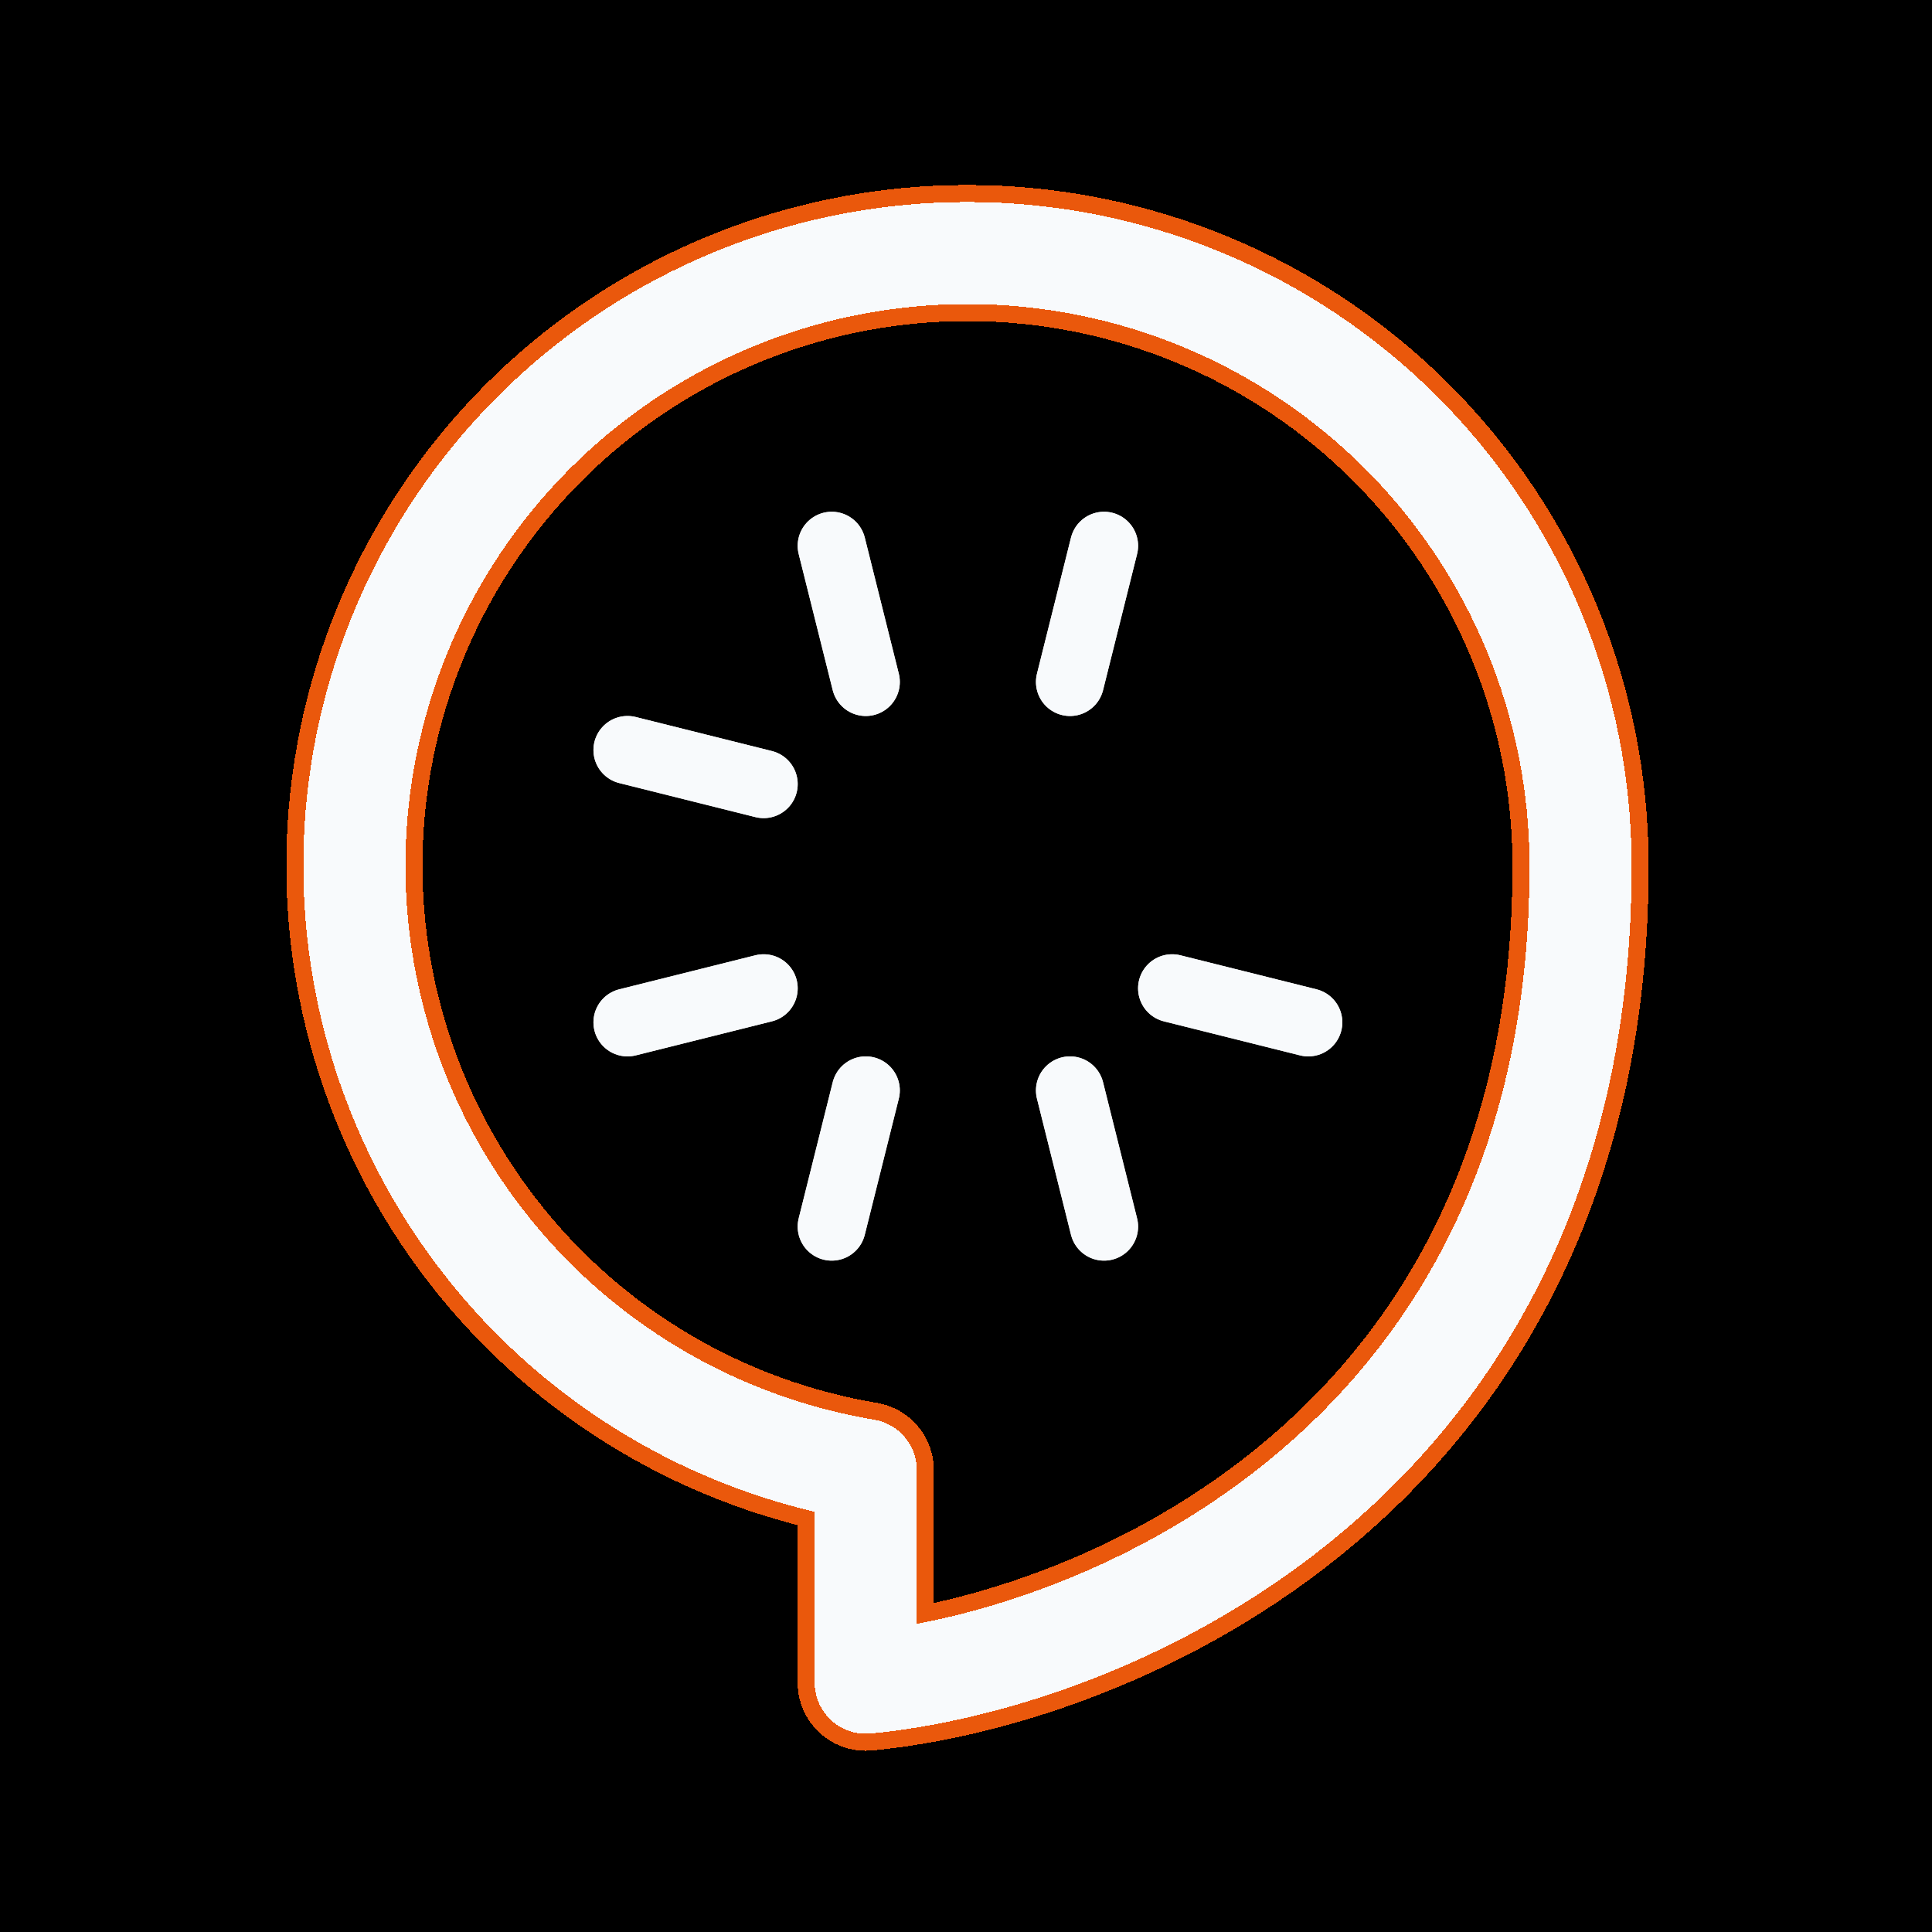
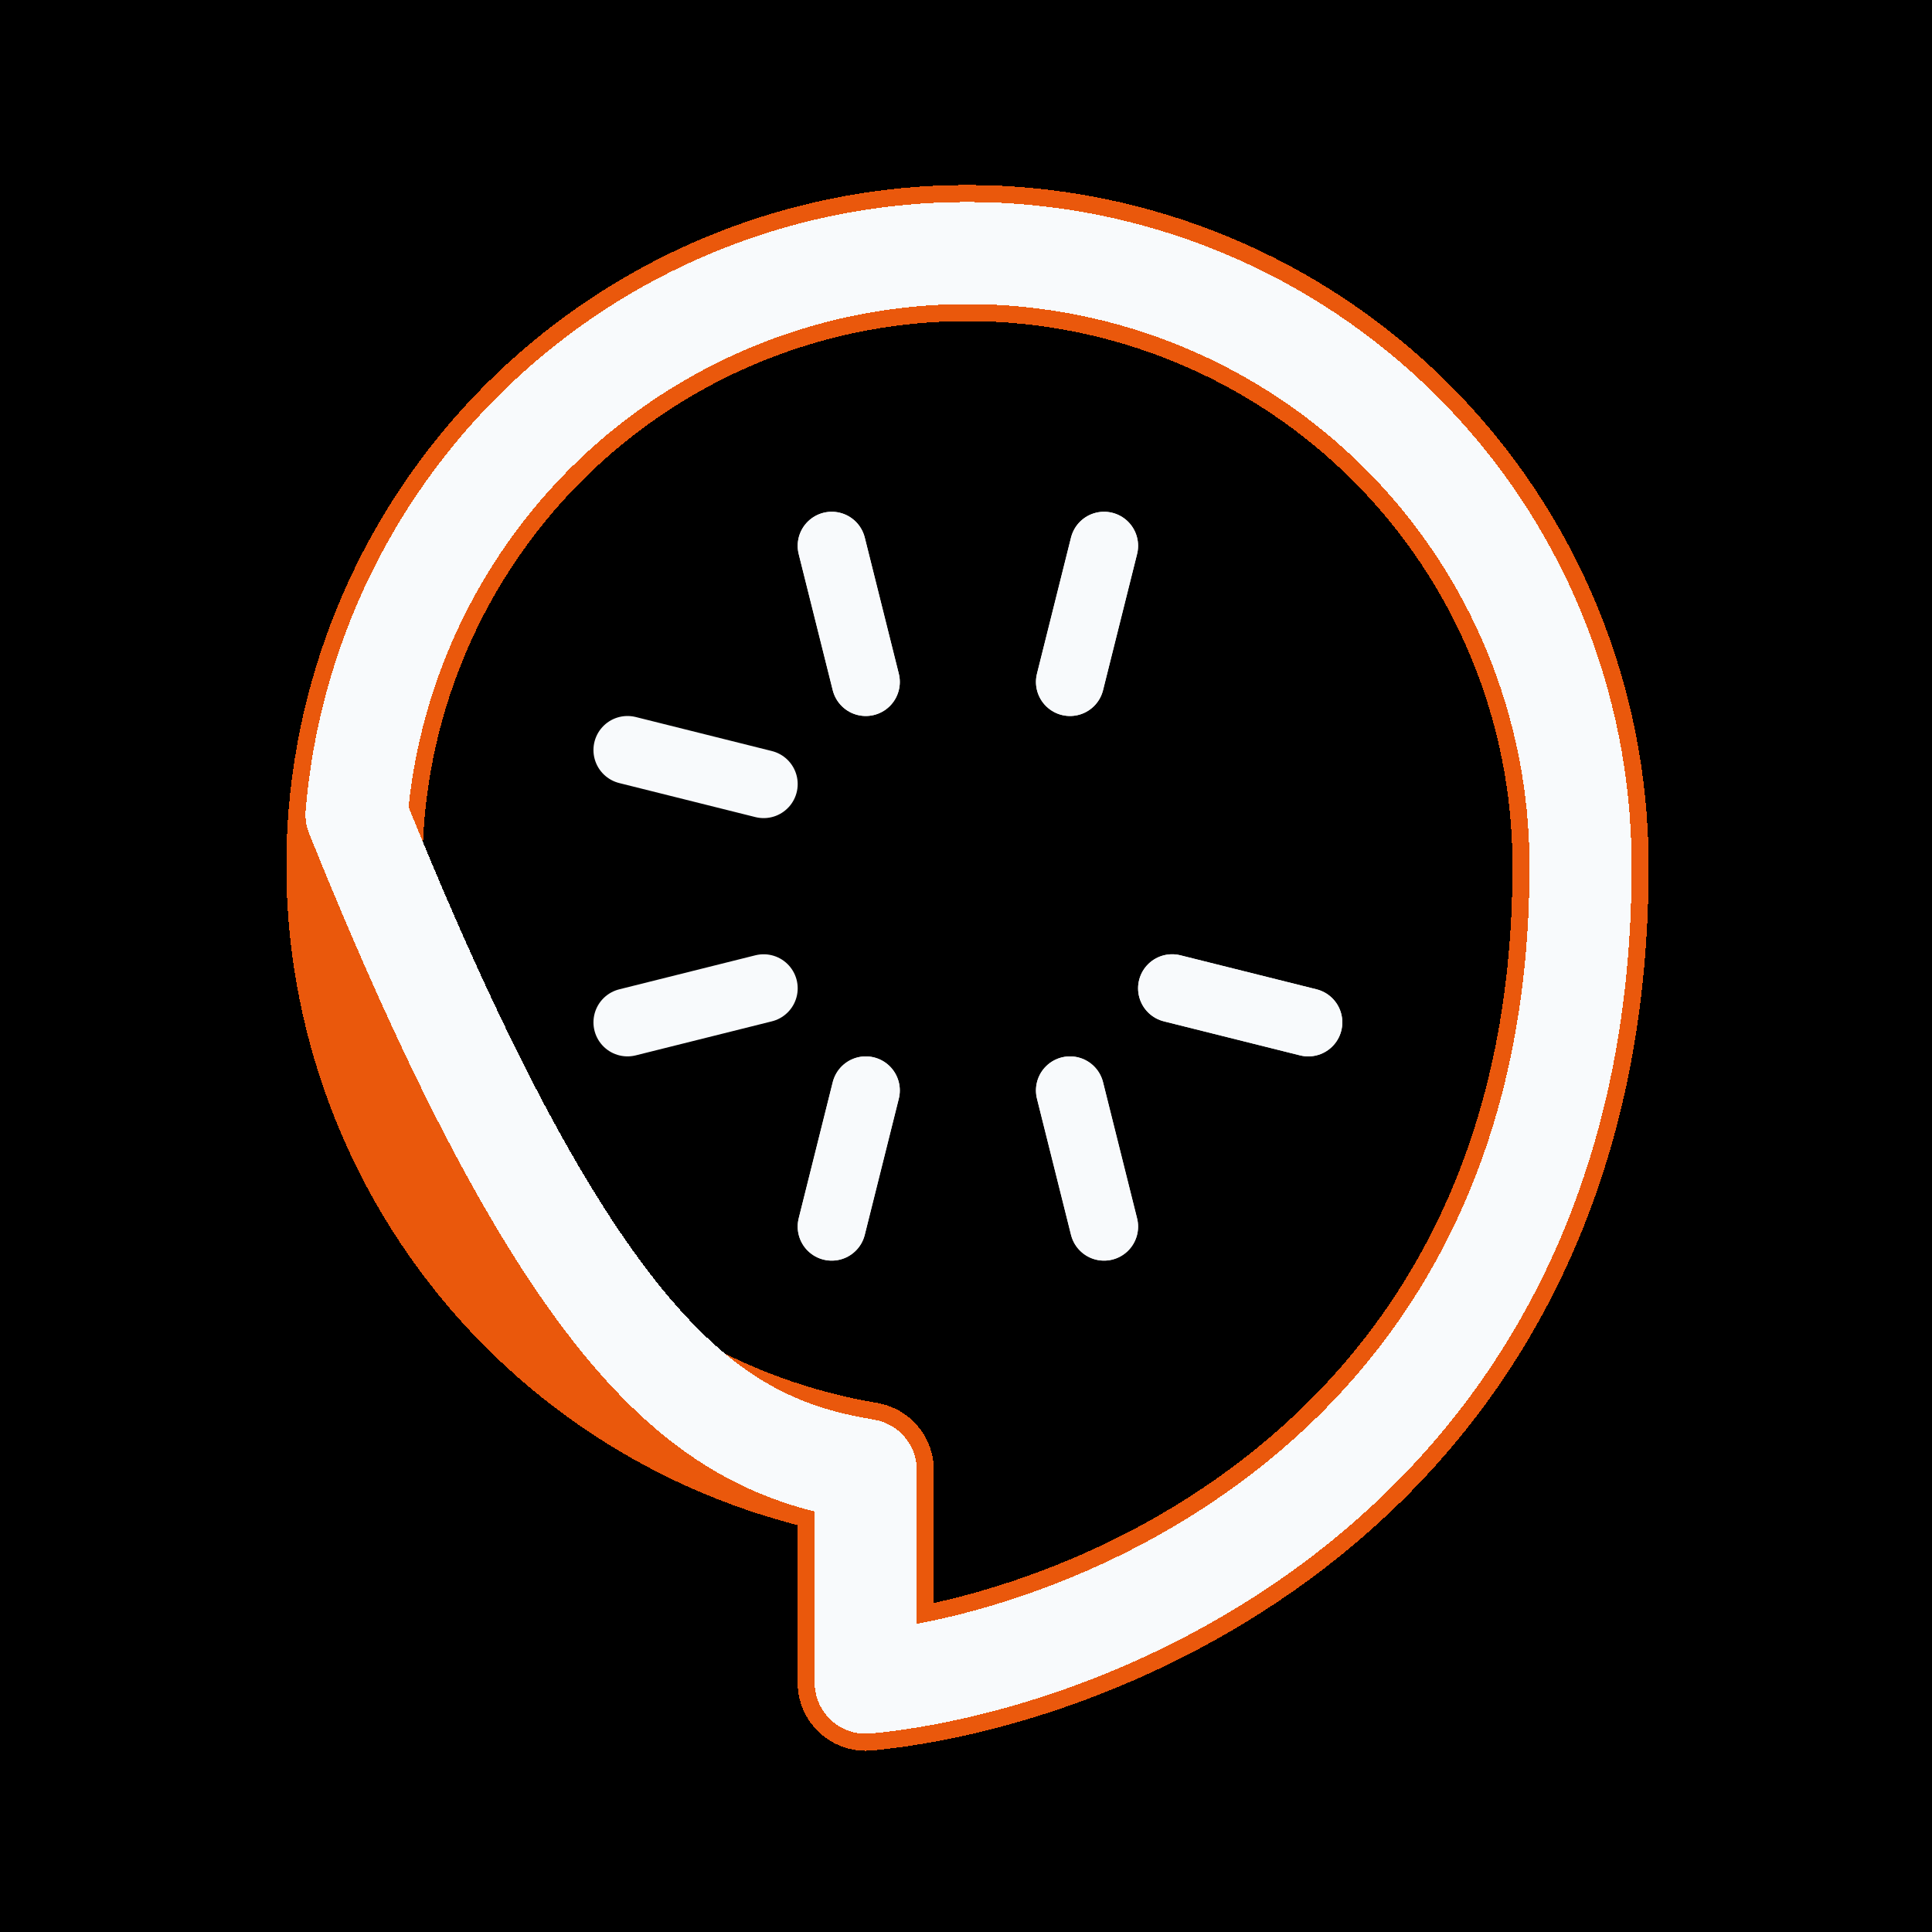
<svg xmlns="http://www.w3.org/2000/svg" width="512" height="512" viewBox="0 0 512 512" fill="none">
  <rect width="512" height="512" fill="black" />
  <g filter="url(#filter0_d_3793_83335)">
    <path d="M256.492 67.063C215.743 67.012 176.464 82.284 146.452 109.849C116.441 137.413 97.89 175.254 94.483 215.86C91.076 256.466 103.061 296.87 128.059 329.05C153.057 361.23 189.241 382.835 229.429 389.575V445.938C292.575 439.93 418.867 388.204 418.867 229.438C418.867 186.373 401.759 145.072 371.308 114.621C340.857 84.17 299.556 67.063 256.492 67.063Z" stroke="#EA580C" stroke-width="36.083" stroke-linejoin="round" shape-rendering="crispEdges" />
  </g>
  <path d="M283.562 180.725L292.583 144.642" stroke="#F8FAFC" stroke-width="18.042" stroke-linecap="round" stroke-linejoin="round" />
  <path d="M229.439 180.725L220.418 144.642" stroke="#F8FAFC" stroke-width="18.042" stroke-linecap="round" stroke-linejoin="round" />
-   <path d="M202.376 207.787L166.293 198.767" stroke="#F8FAFC" stroke-width="18.042" stroke-linecap="round" stroke-linejoin="round" />
-   <path d="M202.376 261.912L166.293 270.933" stroke="#F8FAFC" stroke-width="18.042" stroke-linecap="round" stroke-linejoin="round" />
  <path d="M229.439 288.975L220.418 325.058" stroke="#F8FAFC" stroke-width="18.042" stroke-linecap="round" stroke-linejoin="round" />
  <path d="M283.562 288.975L292.583 325.058" stroke="#F8FAFC" stroke-width="18.042" stroke-linecap="round" stroke-linejoin="round" />
  <path d="M310.625 261.912L346.708 270.933" stroke="#F8FAFC" stroke-width="18.042" stroke-linecap="round" stroke-linejoin="round" />
  <g filter="url(#filter1_d_3793_83335)">
-     <path d="M256.492 67.063C215.743 67.012 176.464 82.284 146.452 109.849C116.441 137.413 97.89 175.254 94.483 215.86C91.076 256.466 103.061 296.87 128.059 329.05C153.057 361.23 189.241 382.835 229.429 389.575V445.938C292.575 439.93 418.867 388.204 418.867 229.438C418.867 186.373 401.759 145.072 371.308 114.621C340.857 84.17 299.556 67.063 256.492 67.063Z" stroke="#F8FAFC" stroke-width="27.062" stroke-linejoin="round" shape-rendering="crispEdges" />
+     <path d="M256.492 67.063C215.743 67.012 176.464 82.284 146.452 109.849C116.441 137.413 97.89 175.254 94.483 215.86C153.057 361.23 189.241 382.835 229.429 389.575V445.938C292.575 439.93 418.867 388.204 418.867 229.438C418.867 186.373 401.759 145.072 371.308 114.621C340.857 84.17 299.556 67.063 256.492 67.063Z" stroke="#F8FAFC" stroke-width="27.062" stroke-linejoin="round" shape-rendering="crispEdges" />
  </g>
  <path d="M283.562 180.725L292.583 144.642" stroke="#F8FAFC" stroke-width="18.042" stroke-linecap="round" stroke-linejoin="round" />
  <path d="M229.439 180.725L220.418 144.642" stroke="#F8FAFC" stroke-width="18.042" stroke-linecap="round" stroke-linejoin="round" />
  <path d="M202.376 207.787L166.293 198.767" stroke="#F8FAFC" stroke-width="18.042" stroke-linecap="round" stroke-linejoin="round" />
  <path d="M202.376 261.912L166.293 270.933" stroke="#F8FAFC" stroke-width="18.042" stroke-linecap="round" stroke-linejoin="round" />
  <path d="M229.439 288.975L220.418 325.058" stroke="#F8FAFC" stroke-width="18.042" stroke-linecap="round" stroke-linejoin="round" />
  <path d="M283.562 288.975L292.583 325.058" stroke="#F8FAFC" stroke-width="18.042" stroke-linecap="round" stroke-linejoin="round" />
  <path d="M310.625 261.912L346.708 270.933" stroke="#F8FAFC" stroke-width="18.042" stroke-linecap="round" stroke-linejoin="round" />
  <defs>
    <filter id="filter0_d_3793_83335" x="75.871" y="49.021" width="361.039" height="414.959" filterUnits="userSpaceOnUse" color-interpolation-filters="sRGB">
      <feFlood flood-opacity="0" result="BackgroundImageFix" />
      <feColorMatrix in="SourceAlpha" type="matrix" values="0 0 0 0 0 0 0 0 0 0 0 0 0 0 0 0 0 0 127 0" result="hardAlpha" />
      <feOffset />
      <feComposite in2="hardAlpha" operator="out" />
      <feColorMatrix type="matrix" values="0 0 0 0 0 0 0 0 0 0 0 0 0 0 0 0 0 0 1 0" />
      <feBlend mode="normal" in2="BackgroundImageFix" result="effect1_dropShadow_3793_83335" />
      <feBlend mode="normal" in="SourceGraphic" in2="effect1_dropShadow_3793_83335" result="shape" />
    </filter>
    <filter id="filter1_d_3793_83335" x="80.383" y="53.531" width="352.016" height="405.938" filterUnits="userSpaceOnUse" color-interpolation-filters="sRGB">
      <feFlood flood-opacity="0" result="BackgroundImageFix" />
      <feColorMatrix in="SourceAlpha" type="matrix" values="0 0 0 0 0 0 0 0 0 0 0 0 0 0 0 0 0 0 127 0" result="hardAlpha" />
      <feOffset />
      <feComposite in2="hardAlpha" operator="out" />
      <feColorMatrix type="matrix" values="0 0 0 0 0 0 0 0 0 0 0 0 0 0 0 0 0 0 1 0" />
      <feBlend mode="normal" in2="BackgroundImageFix" result="effect1_dropShadow_3793_83335" />
      <feBlend mode="normal" in="SourceGraphic" in2="effect1_dropShadow_3793_83335" result="shape" />
    </filter>
  </defs>
</svg>